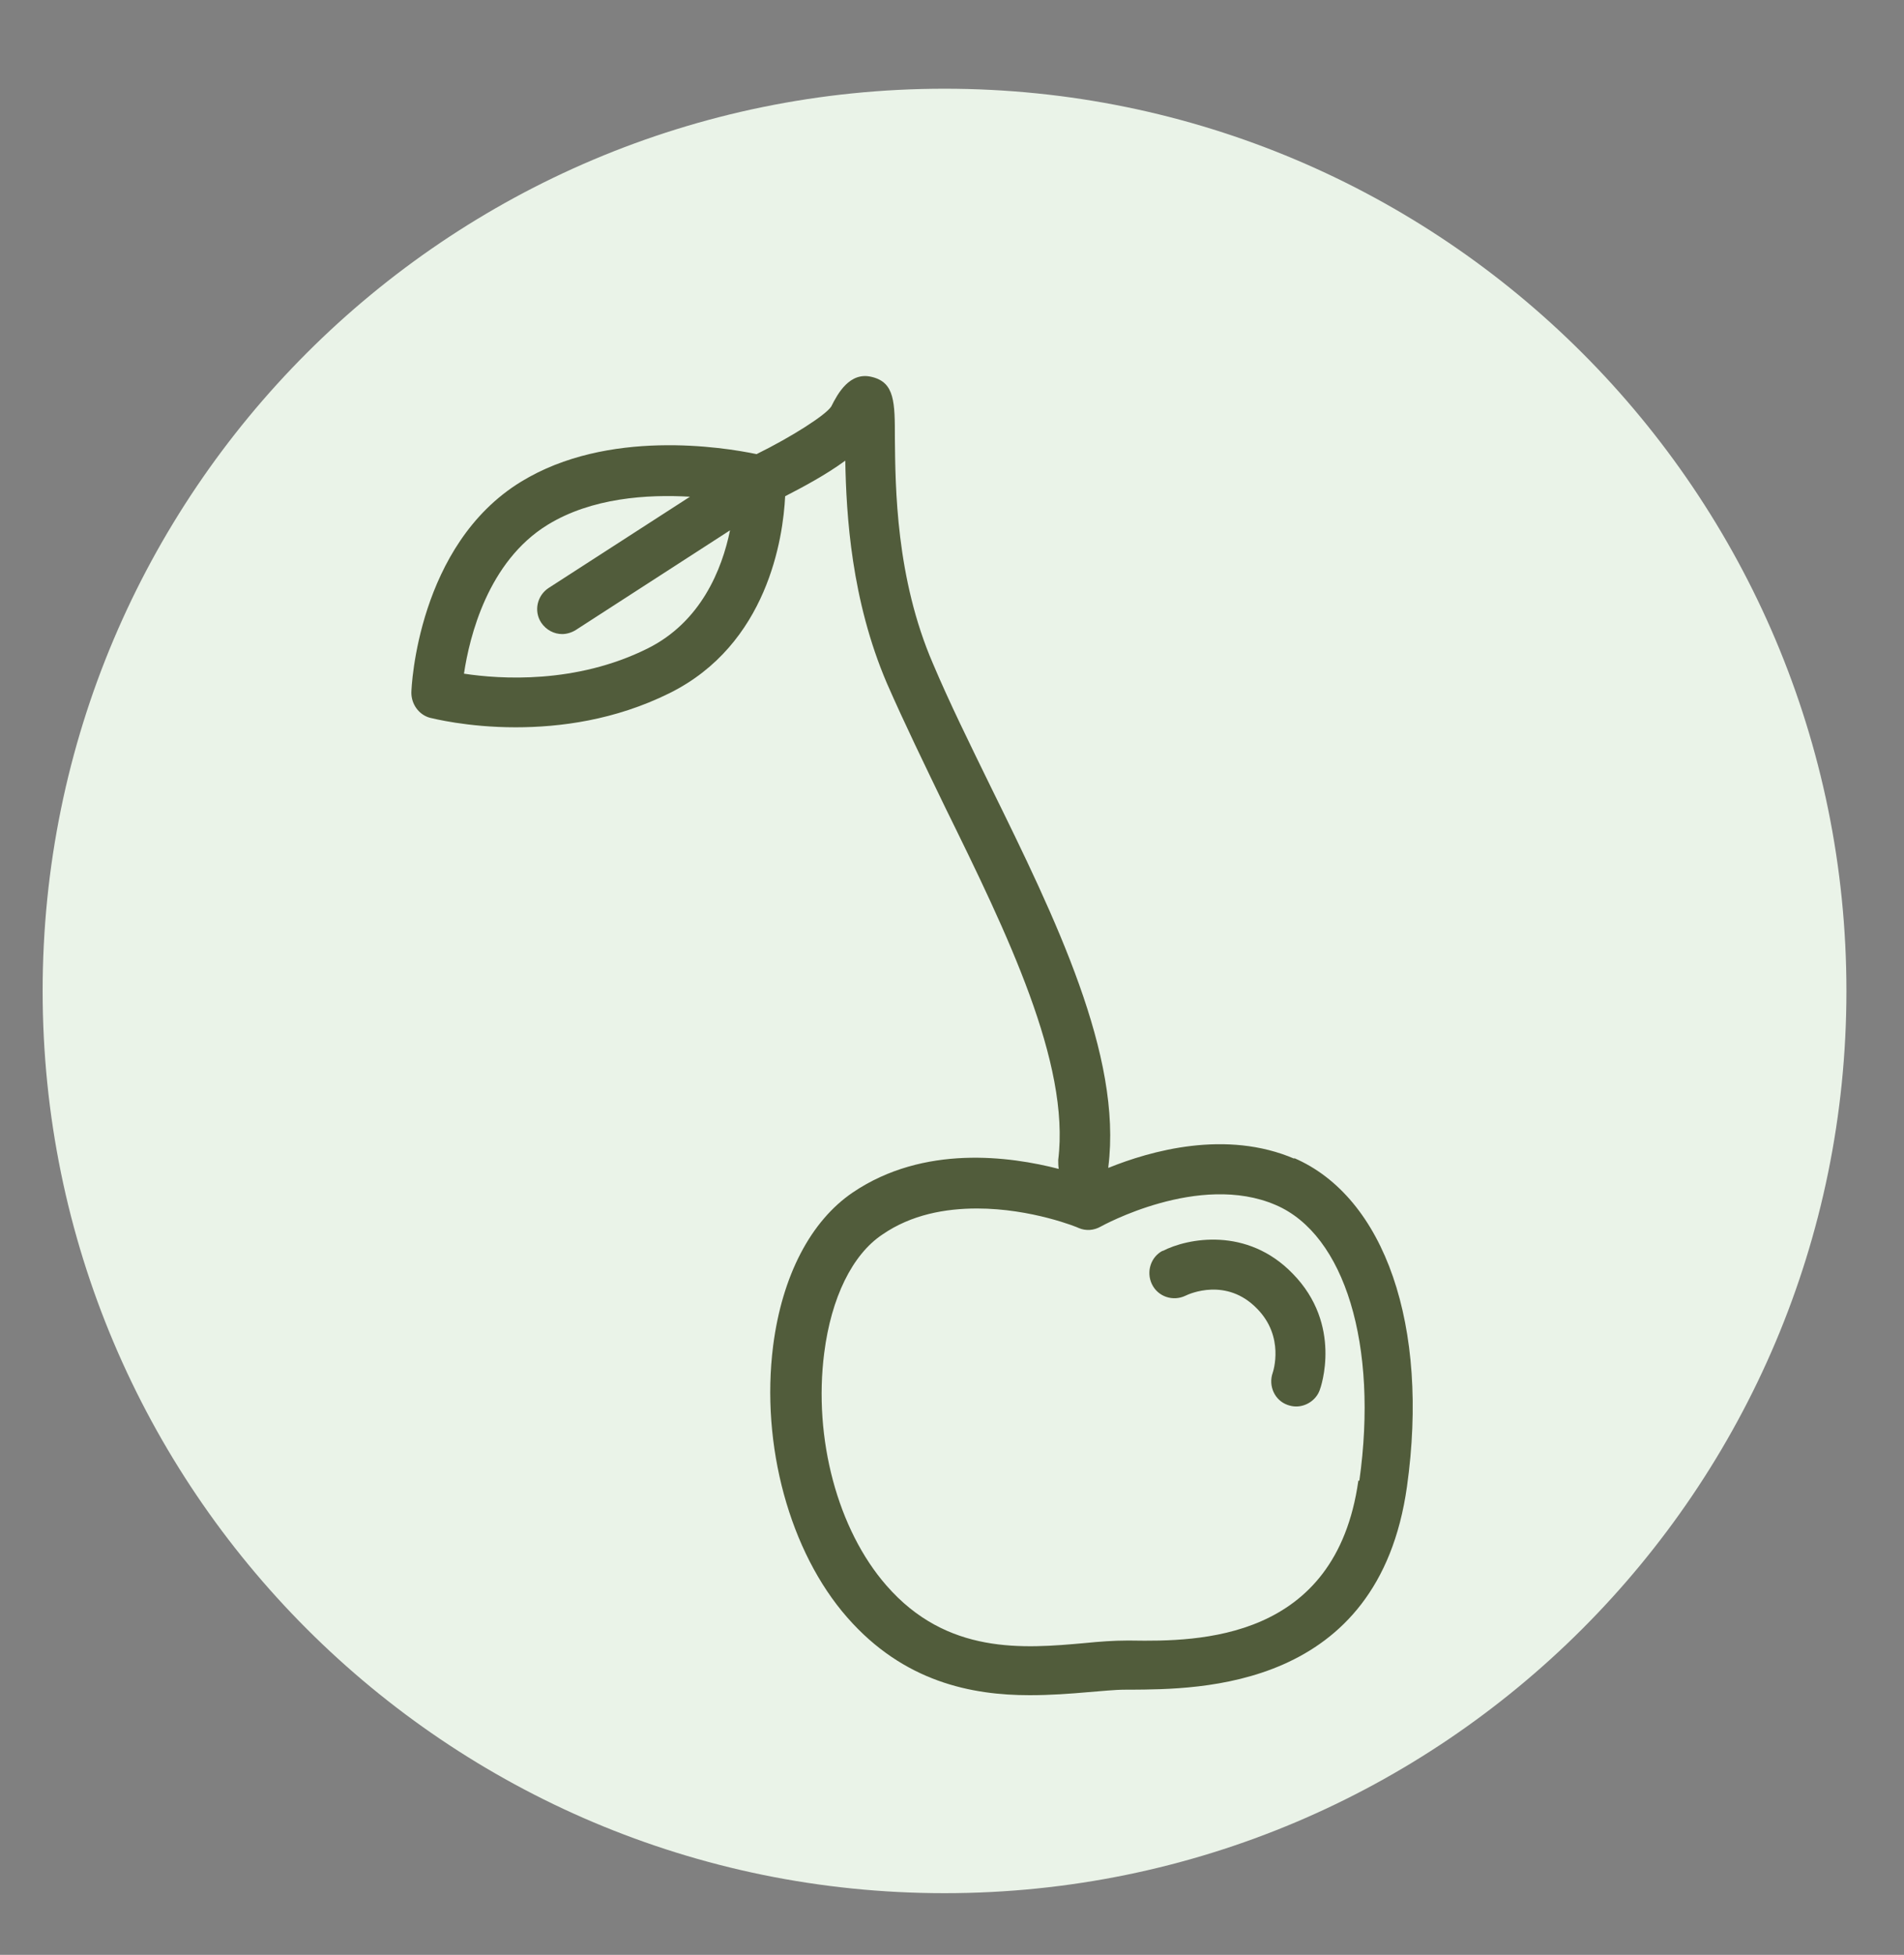
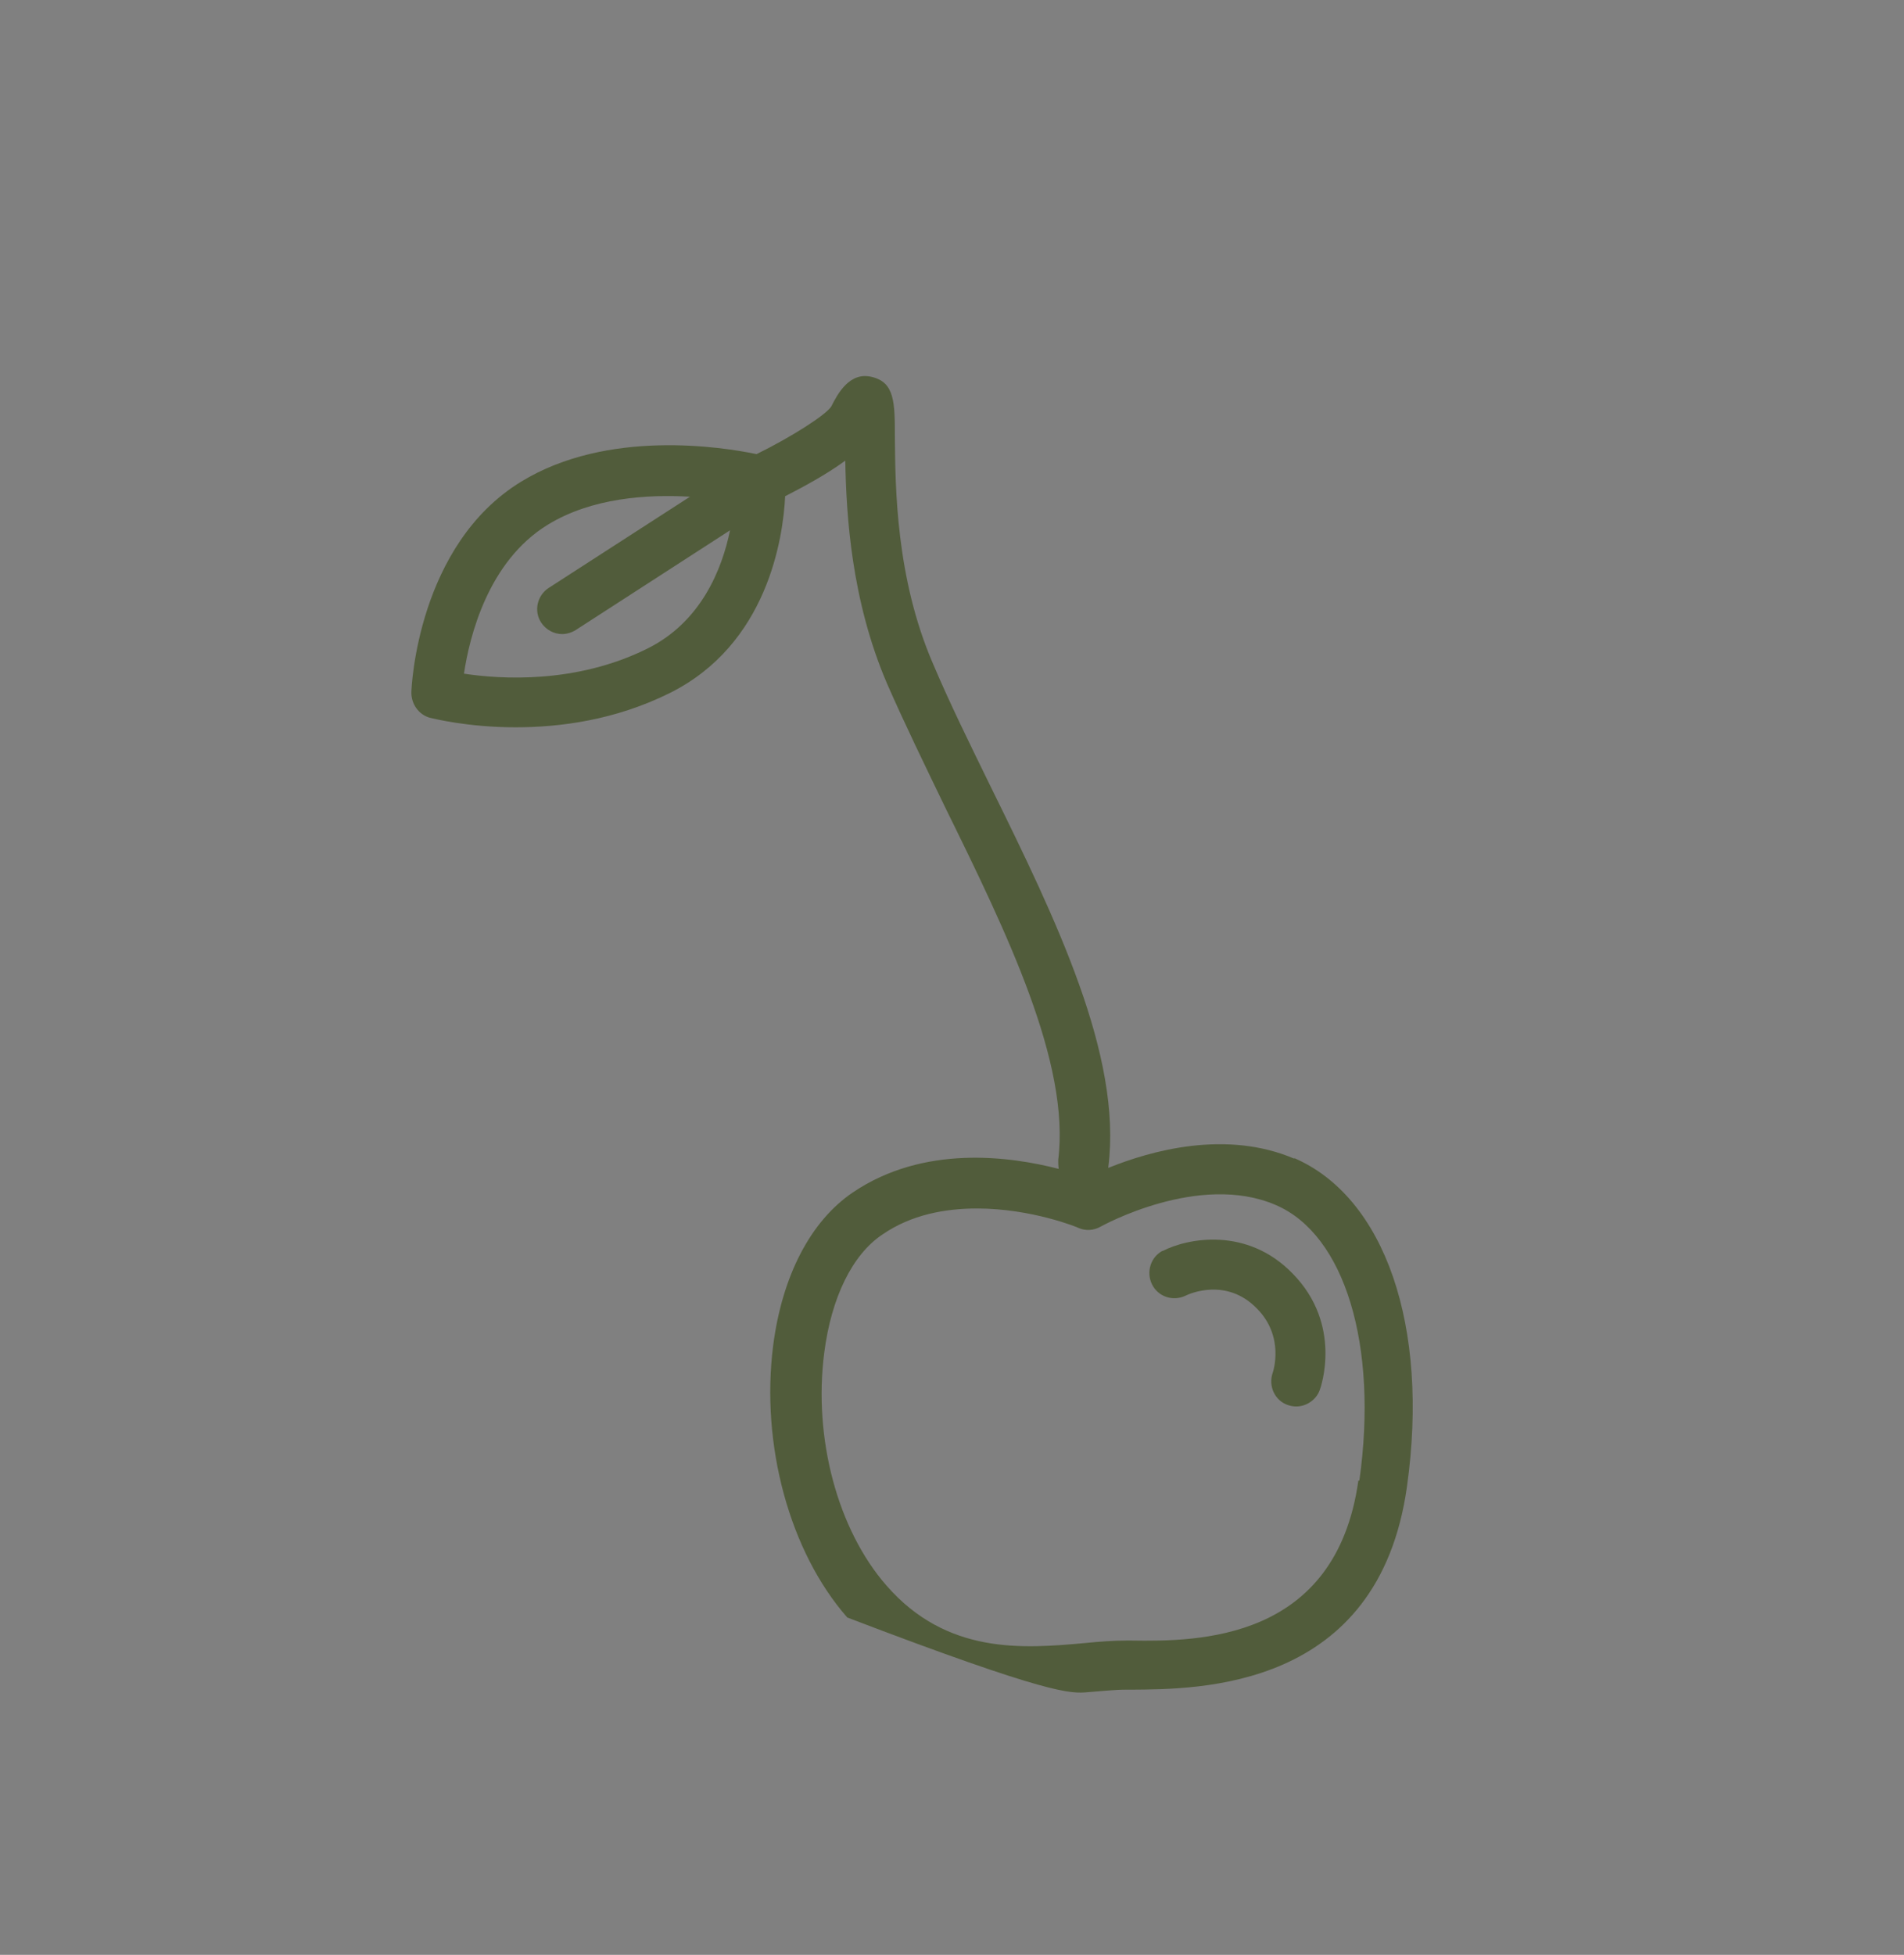
<svg xmlns="http://www.w3.org/2000/svg" fill="none" viewBox="0 0 38 39" height="39" width="38">
  <rect x="0" y="0" width="38" height="39" fill="#808080" stroke="none" />
  <g clip-path="url(#clip0_4077_12466)">
-     <path fill="#EAF3E8" d="M18.851 37.77C28.792 37.77 36.851 29.711 36.851 19.77C36.851 9.829 28.792 1.77 18.851 1.77C8.909 1.77 0.851 9.829 0.851 19.77C0.851 29.711 8.909 37.77 18.851 37.77Z" />
-     <path fill="#515C3B" d="M25.84 23.12C24.47 22.53 22.96 22.96 22.12 23.3C22.12 23.3 22.12 23.29 22.12 23.28C22.4 21.06 21.07 18.33 19.77 15.69C19.35 14.83 18.95 14.02 18.62 13.24C17.88 11.53 17.87 9.72 17.86 8.75C17.86 8.03 17.86 7.63 17.4 7.52C16.96 7.41 16.72 7.85 16.59 8.11C16.48 8.28 15.81 8.71 15.1 9.06C14.43 8.92 12.13 8.55 10.4 9.61C8.34 10.87 8.21 13.7 8.21 13.82C8.21 14.05 8.36 14.26 8.58 14.32C8.63 14.33 9.32 14.51 10.29 14.51C11.17 14.51 12.27 14.37 13.36 13.83C15.32 12.86 15.63 10.73 15.67 9.9C16.02 9.72 16.49 9.47 16.87 9.19C16.89 10.28 16.99 11.97 17.7 13.63C18.05 14.43 18.45 15.25 18.87 16.12C20.1 18.62 21.36 21.21 21.12 23.14C21.12 23.2 21.12 23.26 21.13 23.32C20.16 23.07 18.44 22.83 17.02 23.79C16.18 24.36 15.61 25.45 15.43 26.85C15.18 28.83 15.76 30.96 16.91 32.27C18.04 33.56 19.4 33.82 20.55 33.82C20.97 33.82 21.37 33.79 21.71 33.76C21.98 33.74 22.24 33.71 22.46 33.71H22.56C23.92 33.7 27.51 33.72 28.08 29.66C28.53 26.46 27.64 23.88 25.82 23.1L25.84 23.12ZM12.92 12.94C11.49 13.65 9.98 13.55 9.26 13.44C9.37 12.7 9.74 11.2 10.93 10.47C11.81 9.93 12.92 9.86 13.77 9.91L10.95 11.73C10.72 11.88 10.65 12.19 10.8 12.42C10.9 12.57 11.06 12.65 11.22 12.65C11.31 12.65 11.41 12.62 11.49 12.57L14.57 10.58C14.41 11.36 13.99 12.41 12.92 12.94ZM27.11 29.54C26.66 32.74 23.91 32.75 22.58 32.73H22.48C22.23 32.73 21.95 32.75 21.65 32.78C20.43 32.89 18.9 33.02 17.69 31.63C16.72 30.52 16.23 28.7 16.45 26.99C16.59 25.89 17.01 25.03 17.61 24.63C18.19 24.23 18.87 24.11 19.5 24.11C20.59 24.11 21.52 24.49 21.53 24.5C21.67 24.56 21.83 24.55 21.97 24.47C21.99 24.46 23.93 23.38 25.46 24.04C26.84 24.63 27.51 26.84 27.13 29.54H27.11Z" />
+     <path fill="#515C3B" d="M25.84 23.12C24.47 22.53 22.96 22.96 22.12 23.3C22.12 23.3 22.12 23.29 22.12 23.28C22.4 21.06 21.07 18.33 19.77 15.69C19.35 14.83 18.95 14.02 18.62 13.24C17.88 11.53 17.87 9.72 17.86 8.75C17.86 8.03 17.86 7.63 17.4 7.52C16.96 7.41 16.72 7.85 16.59 8.11C16.48 8.28 15.81 8.71 15.1 9.06C14.43 8.92 12.13 8.55 10.4 9.61C8.34 10.87 8.21 13.7 8.21 13.82C8.21 14.05 8.36 14.26 8.58 14.32C8.63 14.33 9.32 14.51 10.29 14.51C11.17 14.51 12.27 14.37 13.36 13.83C15.32 12.86 15.63 10.73 15.67 9.9C16.02 9.72 16.49 9.47 16.87 9.19C16.89 10.28 16.99 11.97 17.7 13.63C18.05 14.43 18.45 15.25 18.87 16.12C20.1 18.62 21.36 21.21 21.12 23.14C21.12 23.2 21.12 23.26 21.13 23.32C20.16 23.07 18.44 22.83 17.02 23.79C16.18 24.36 15.61 25.45 15.43 26.85C15.18 28.83 15.76 30.96 16.91 32.27C20.97 33.82 21.37 33.79 21.71 33.76C21.98 33.74 22.24 33.71 22.46 33.71H22.56C23.92 33.7 27.51 33.72 28.08 29.66C28.53 26.46 27.64 23.88 25.82 23.1L25.84 23.12ZM12.92 12.94C11.49 13.65 9.98 13.55 9.26 13.44C9.37 12.7 9.74 11.2 10.93 10.47C11.81 9.93 12.92 9.86 13.77 9.91L10.95 11.73C10.72 11.88 10.65 12.19 10.8 12.42C10.9 12.57 11.06 12.65 11.22 12.65C11.31 12.65 11.41 12.62 11.49 12.57L14.57 10.58C14.41 11.36 13.99 12.41 12.92 12.94ZM27.11 29.54C26.66 32.74 23.91 32.75 22.58 32.73H22.48C22.23 32.73 21.95 32.75 21.65 32.78C20.43 32.89 18.9 33.02 17.69 31.63C16.72 30.52 16.23 28.7 16.45 26.99C16.59 25.89 17.01 25.03 17.61 24.63C18.19 24.23 18.87 24.11 19.5 24.11C20.59 24.11 21.52 24.49 21.53 24.5C21.67 24.56 21.83 24.55 21.97 24.47C21.99 24.46 23.93 23.38 25.46 24.04C26.84 24.63 27.51 26.84 27.13 29.54H27.11Z" />
    <path fill="#515C3B" d="M23.21 24.95C22.97 25.07 22.87 25.37 22.99 25.62C23.11 25.87 23.41 25.97 23.66 25.85C23.74 25.81 24.48 25.48 25.09 26.11C25.64 26.67 25.41 27.36 25.4 27.39C25.31 27.65 25.44 27.94 25.7 28.03C25.76 28.05 25.81 28.06 25.87 28.06C26.07 28.06 26.27 27.93 26.34 27.73C26.36 27.68 26.8 26.43 25.8 25.41C24.89 24.47 23.7 24.7 23.2 24.96L23.21 24.95Z" />
  </g>
  <defs>
    <clipPath id="clip0_4077_12466">
      <rect transform="translate(0.17 0.84)" fill="white" height="37.76" width="37.34" />
    </clipPath>
  </defs>
</svg>